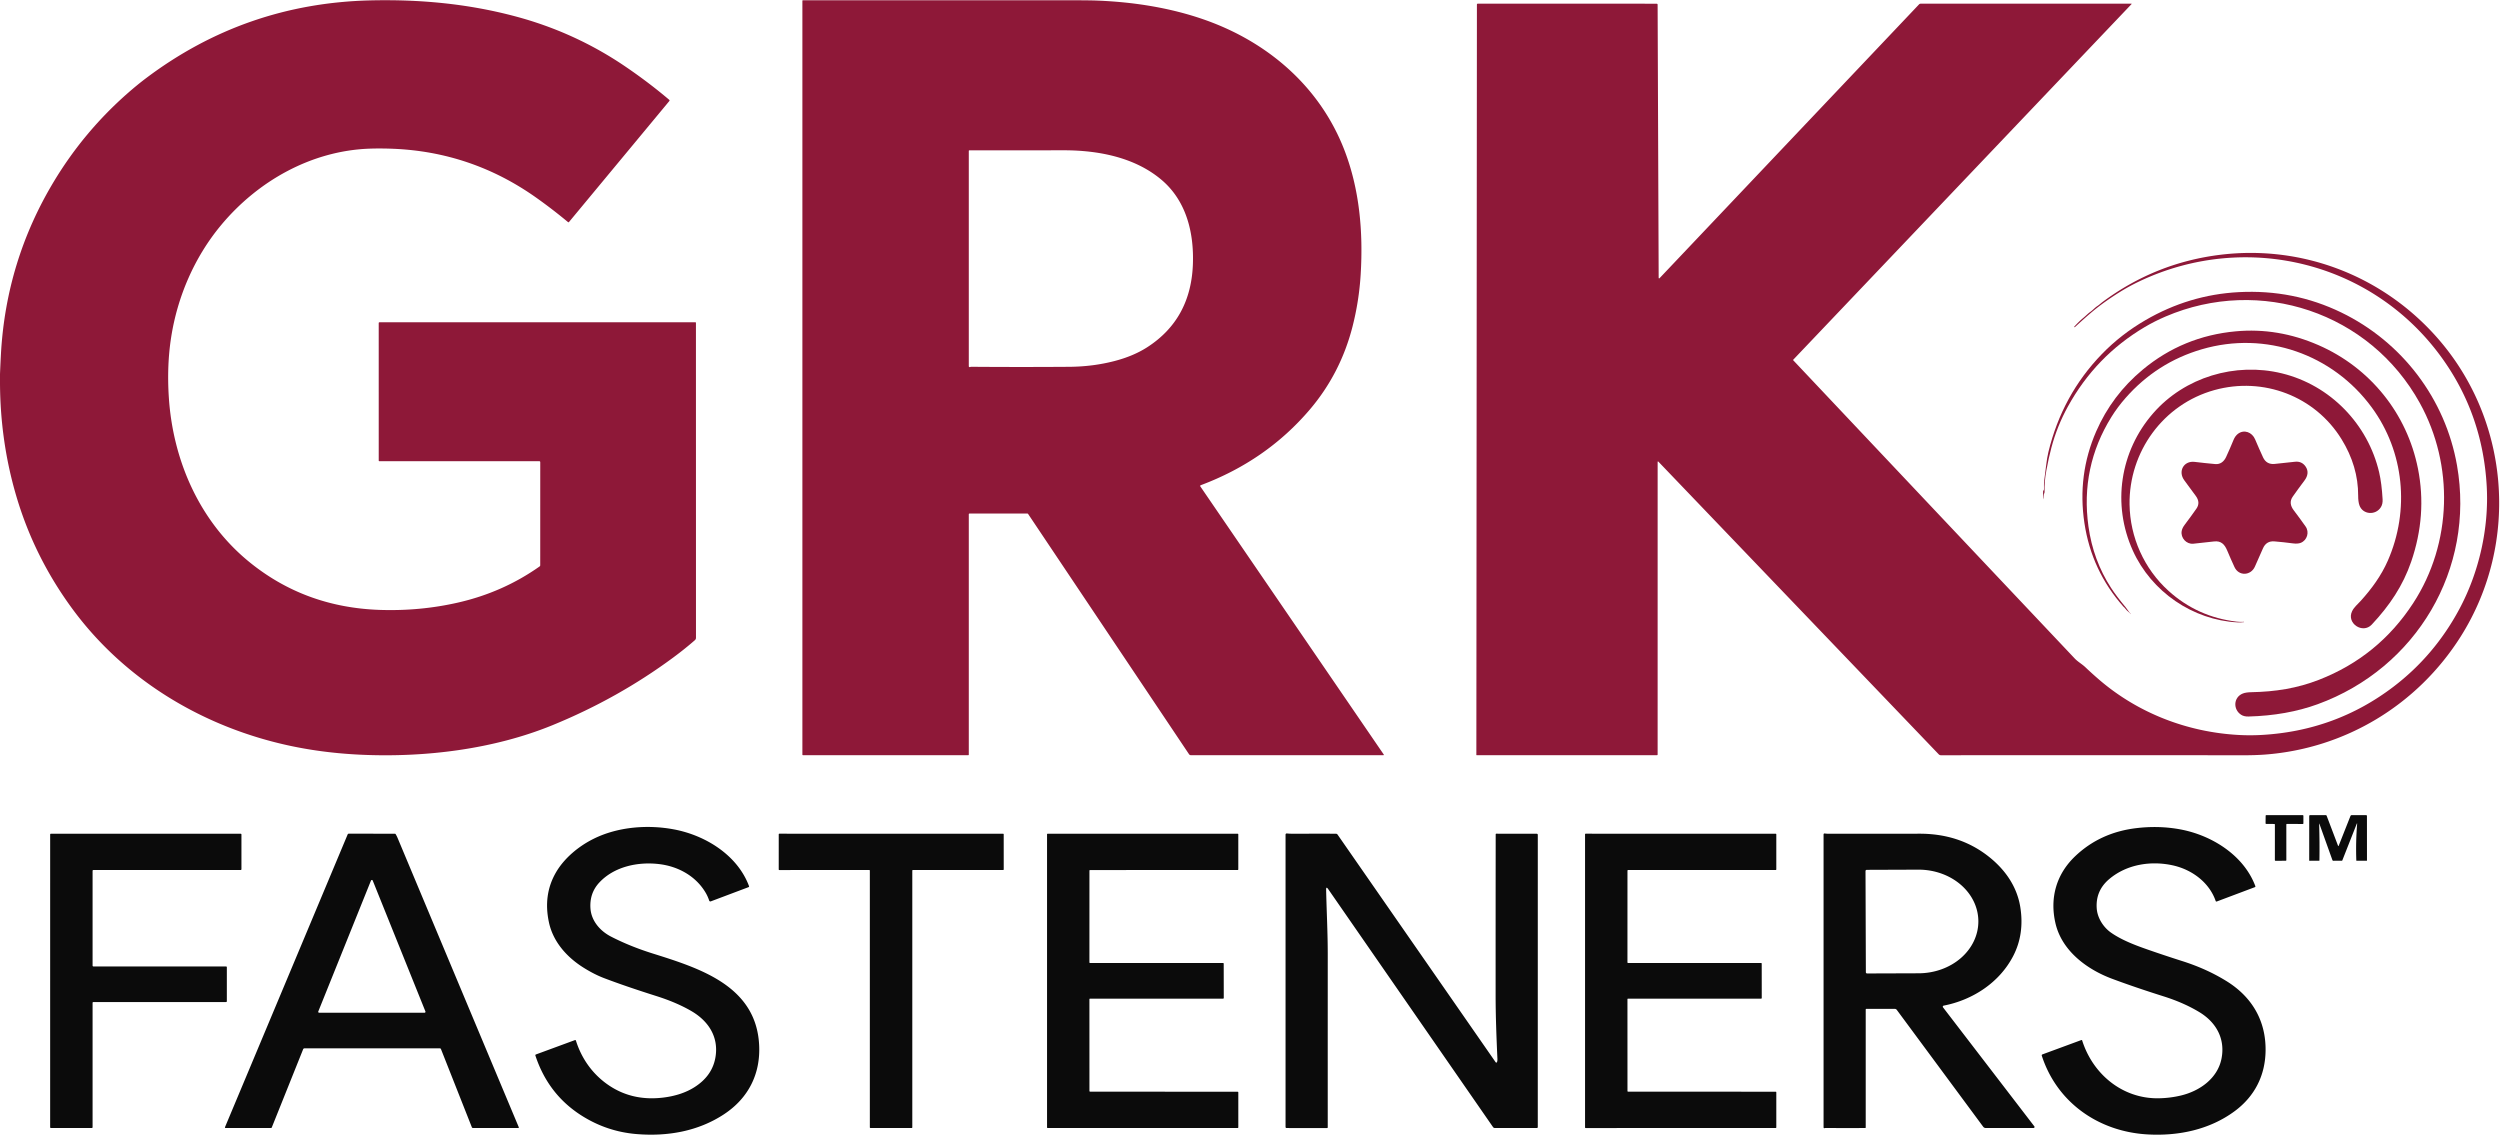
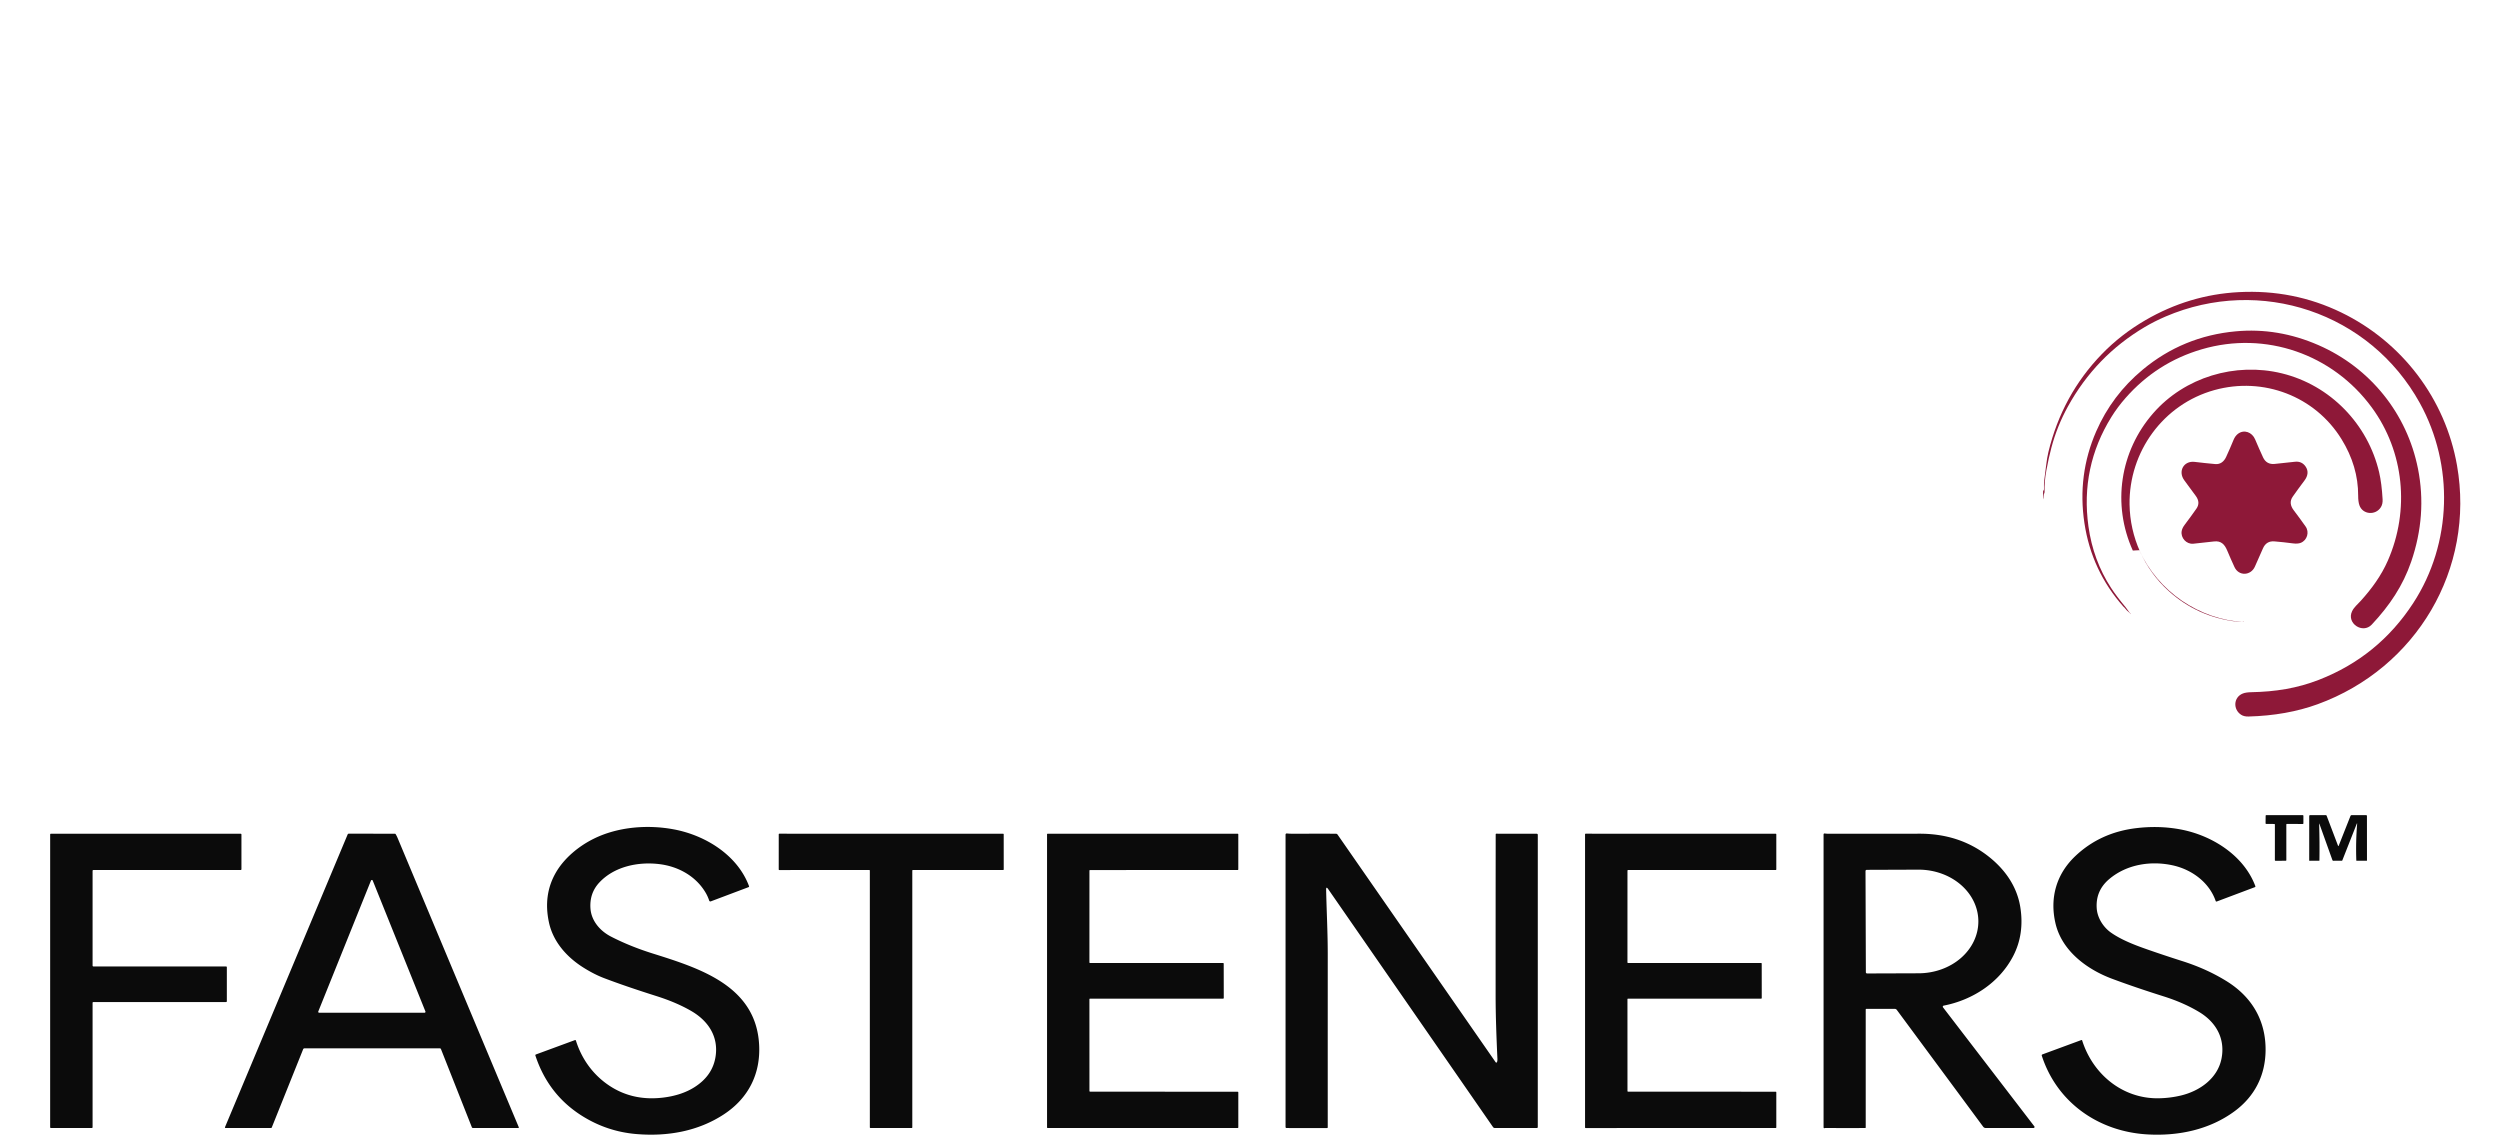
<svg xmlns="http://www.w3.org/2000/svg" viewBox="0 0 2147 975">
-   <path d="M0 329.11v-7.86q.34-8.68.82-17.36 4.45-80 45.5-148.1 25.98-43.09 63.89-76.23 7.99-6.98 15.44-12.58Q210.73 2.99 317.66.35c42.09-1.03 83.63 2.71 124.68 13.64q51.49 13.7 94.92 43.3 20.17 13.74 37.48 28.44a.73.72 40.2 01.09 1.02l-86.19 103.93a.58.57-50.3 01-.81.08q-13.18-10.97-27.2-20.92-55.52-39.4-123.39-42.09-10.65-.42-20.01-.08c-49.78 1.81-95.9 27.74-127.57 65.93-22.67 27.33-37.21 61.06-42.66 95.97q-3.77 24.15-2.03 51.33c3.48 54.74 26.5 106.96 69.02 141.64q47.89 39.06 112.09 41.24 34.68 1.18 67.44-6.33 38.49-8.82 69.9-31a1.24 1.23-17.7 00.53-1.01l.02-88.42q.01-.96-.95-.96l-137.24.01a.54.53-90 01-.53-.54l-.01-118.03q0-.71.72-.71h271.27a.44.44 0 01.44.44l.03 270.53a2.68 2.65-20.7 01-.92 2.01q-8.47 7.42-18.49 14.83-47.45 35.12-103.75 58.16c-50.32 20.59-109.1 27.96-164.8 25.38q-31.21-1.45-59.69-7.45c-74.65-15.73-142.47-56.18-187.67-117.51q-32.84-44.55-48.32-96.94Q.27 379.58 0 329.11zm832 112.65v206.27q0 .54-.53.54l-141.76-.01q-.62 0-.62-.61V.77q0-.54.54-.54Q806.09.22 921.99.24q13.46 0 20 .25c31.2 1.2 62.79 6.07 92.26 16.39 54.76 19.18 99.29 57.71 120.23 111.8 13.04 33.66 16.29 70.08 14.08 106.83q-1.38 22.89-7.01 44.93-10.34 40.46-37.01 71.66-37.28 43.6-93.39 64.61a.67.67 0 00-.32 1l157.54 230.28a.39.38-17.1 01-.32.6l-165.27-.02a2.02 2.01 72.9 01-1.67-.89L882.98 441.44q-.28-.42-.78-.42h-49.46q-.74 0-.74.74zM834.02 315q42.09.32 84.23.02 20.4-.15 38.92-4.97 16.24-4.23 28.05-11.83 37.6-24.21 39.25-71.51c.95-27.05-5.69-54.35-27.08-72.37-23.12-19.47-54.68-25.32-84.1-25.27q-37.81.05-80.66.02-.63 0-.63.62v184.78a.79.79 0 00.87.79c.45-.05.64-.28 1.15-.28zm590.37 81.64q-.81-.85-.81.33l-.01 251.03a.57.57 0 01-.57.57l-154.77-.01q-.34 0-.34-.33L1268.37 4q0-.86.85-.86l153.52.04a.82.82 0 01.82.81l.9 234.29q.01 1.42.99.39L1648 3.84a2.16 2.15-68.3 011.57-.68l180.65-.02q.71 0 .22.51l-290.47 305.34a.26.26 0 000 .35q121.2 128.48 241.75 256.12c2.77 2.93 6.3 4.8 9.21 7.57q5.39 5.12 11.33 10.26c33.44 28.96 75.91 45.42 119.99 47.88q9.94.56 19.87.01 63.5-3.5 113.2-41.27 35.38-26.89 56.79-66.87c16.65-31.11 25.5-68.8 23.5-105.28q-3.38-61.54-38.33-110.17c-59.24-82.43-167.37-109.27-258.91-66.47q-9.38 4.39-18.04 9.79-13 8.12-22.82 16.24-5.87 4.86-15.63 13.82-.18.16-.34-.01l-.22-.23q-.05-.05 0-.11 4.08-4.54 7.93-7.71c2.07-1.71 3.93-3.68 6.08-5.2 2.17-1.55 3.75-3.5 5.99-4.94 1.56-1.01 2.89-2.34 4.4-3.46q45.53-33.77 101.39-40.54c68.84-8.33 136.45 17.02 183.33 68.33 65.12 71.26 74.08 178.51 22.75 259.66-37.11 58.66-98.94 96.02-167.95 101.26q-8.23.62-19.31.61-127.4-.16-259.05-.02a2.64 2.6-21.5 01-1.9-.81l-240.59-251.16z" fill="#8e1838" />
  <path d="M1755.64 423.5c-.95 1.78-.24 3.45-.8 5.32q-.02.08-.03-.01-.31-3.27-.2-6.61.02-.5.3-.9.19-.27.34-.57.11-.24.12-.51c.02-2.57-.12-5.19.23-7.77q.82-5.86 1.55-12.2.82-7.07 2.02-12.04 11.87-48.98 45.94-84.15 16.34-16.87 37.37-29.1 37.6-21.85 80.21-24.08 46.91-2.45 87.96 17.45c52.28 25.33 89.38 74.18 99.42 131.27 15.68 89.12-34.93 174.3-119.68 205.18q-26.57 9.68-59.34 10.56-3.92.11-6.41-1.53c-7.04-4.61-6.58-15.05 1.53-18.24q2.61-1.02 7.12-1.11c20.86-.39 39.42-3.33 58.24-10.65q50.91-19.82 80.88-65.76c33.59-51.5 35.11-118.72 5.77-171.87-43-77.92-137.09-109.22-218.44-74.33q-9.44 4.05-17.96 9.1-42.15 25-65.94 68.3-9.2 16.75-14.1 35.16-2.34 8.78-4.28 19.36-1.87 10.2-1.58 18.72.01.54-.24 1.01z" fill="#8e1838" />
  <path d="M1824.1 521.42q-.04-.03-.1-.04-.08-.03-.15-.1-27.61-30.96-33.77-72.2-6.16-41.2 10.14-78.61 13.55-31.11 40.04-53.09 34.52-28.65 79.8-32.83 36.21-3.34 70.98 11.83c44.33 19.34 76.12 58.68 85.52 106.17q7.89 39.83-5.81 79.76c-7.08 20.62-18.53 37.76-33.91 54.11-7.72 8.22-21.86-1.06-16.88-11.47 1.65-3.46 4.6-5.82 7.14-8.6 9.71-10.66 17.94-21.97 23.62-34.97 18.9-43.22 14.05-93.36-13.76-131.36-33.61-45.93-91.32-66.08-146.02-50.07q-38.72 11.33-65.56 41.89-6.83 7.77-12.04 16.15-26.84 43.19-19.78 94.1 4.04 29.08 19.39 52.75 4.62 7.13 12.7 16.85c1.45 1.74 2.53 3.79 4.11 5.34q.73.72-.08.16-.15-.1-.23-.26-.12-.22-.32-.38-2.76-2.17-4.86-4.98-.07-.09-.17-.15z" fill="#8e1838" />
-   <path d="M1831.66 472.82c-17.93-39.69-11.06-85.25 17.53-117.97 26.99-30.9 70.39-43.99 110.47-34.21 41.58 10.14 73.96 43.62 83.58 85.16q2.16 9.33 2.94 23.02.22 3.97-1.45 6.7c-4.47 7.32-15.66 6.54-18.47-1.61q-1.09-3.17-1.07-8.27.08-25.2-14.29-48.49c-22.83-36.99-67.15-53.77-109.09-42.17-44.14 12.21-73.56 53.19-72.94 98.26.39 28 12.39 55.14 33.48 74.21q24.86 22.48 58.55 26.42 2.91.34 6.11.15.17-.01.18.16v.01q0 .09-.09.1-2.84.35-5.51.21c-38.43-1.98-73.94-26.3-89.93-61.68z" fill="#8e1838" />
+   <path d="M1831.66 472.82c-17.93-39.69-11.06-85.25 17.53-117.97 26.99-30.9 70.39-43.99 110.47-34.21 41.58 10.14 73.96 43.62 83.58 85.16q2.16 9.33 2.94 23.02.22 3.97-1.45 6.7c-4.47 7.32-15.66 6.54-18.47-1.61q-1.09-3.17-1.07-8.27.08-25.2-14.29-48.49c-22.83-36.99-67.15-53.77-109.09-42.17-44.14 12.21-73.56 53.19-72.94 98.26.39 28 12.39 55.14 33.48 74.21q24.86 22.48 58.55 26.42 2.91.34 6.11.15.17-.01.18.16v.01c-38.43-1.98-73.94-26.3-89.93-61.68z" fill="#8e1838" />
  <path d="M1902.41 398.54c4.54.42 7.61-2.26 9.4-6.14q3.33-7.22 6.32-14.54 1.42-3.46 3.79-5.27c5.31-4.05 12.15-1.41 14.73 4.65q3.52 8.31 6.82 15.46 2.95 6.41 10.02 5.72 8.41-.82 17.37-1.86 5.8-.67 9.1 3.98c2.83 3.97 2.01 8.27-.81 12.02q-5.56 7.4-10.15 13.94c-2.81 3.99-1.98 8 .83 11.69q5.42 7.14 10.22 13.97c3.43 4.88 1.3 11.83-4.1 14q-2.61 1.05-6.77.5-8.34-1.09-15.86-1.71-7-.59-9.89 5.98-3.46 7.85-6.91 15.65c-3.49 7.88-13.83 8.44-17.55.42q-3.17-6.83-6.27-14.24c-2.21-5.29-5.24-8.5-11.38-7.75q-8.79 1.07-17.7 1.94c-5.97.58-10.97-5.01-10.01-10.81q.43-2.58 2.54-5.38 6.07-8.05 10.17-13.98 3.55-5.13-.48-10.74-5-6.96-9.88-13.43c-5.77-7.66-.69-17.09 8.82-15.94q9.07 1.1 17.63 1.87z" fill="#8e1838" />
  <path d="M1945.67 707l.07-6.4a.56.56 0 01.56-.55l31.3.01a.56.56 0 01.56.56v6.46a.56.56 0 01-.56.56l-13.54-.06a.56.56 0 00-.56.56l.01 30.52a.56.56 0 01-.56.56l-8.73.02a.56.56 0 01-.56-.56l.02-30.49a.56.56 0 00-.55-.56l-6.91-.06a.56.56 0 01-.55-.57zm78.62.91q.13-1.58-.45-.1l-12.26 31.1a.46.45 10 01-.43.29l-7.2.03q-.67.01-.9-.63l-11.02-30.76q-.39-1.1-.35.07.49 15.43.24 30.97 0 .32-.31.32l-8.16.03q-.31 0-.31-.31l.01-37.98q0-.91.91-.91l13.31.01a.8.79-9.9 01.75.52l9.72 25.59q.34.91.7 0l10.04-25.38a1.18 1.18 0 011.09-.73h12.34a.72.72 0 01.72.72l.03 38.23q0 .21-.21.21l-8.74.02q-.19 0-.2-.18-.56-16.02.68-31.13zM651.96 897.64c1.21 24.77-9.31 45.54-30.21 59.3-22.22 14.61-48.48 19.23-75.28 16.98q-25.42-2.14-47.1-15.92-28.6-18.19-39.56-51.44-.25-.74.49-1.01l33.45-12.32a.65.65 0 01.84.41c5.01 15.98 14.84 29.61 28.97 38.91q20.05 13.18 45.88 10.07 16.01-1.93 27.16-9.07 15.66-10.02 18-26.66c2.39-16.93-6.48-30.15-20.62-38.45q-12.72-7.46-30.4-13.06-26.59-8.42-44.89-15.4-8.37-3.19-17.63-9c-14.53-9.12-26.11-22.35-29.65-38.91q-5.07-23.72 6.06-42.85c7.11-12.23 19.37-22.41 32.21-28.8 20.87-10.41 46.56-12.38 69.12-8.13 27.03 5.09 54.62 22.09 64.48 48.78a.62.62 0 01-.37.79l-32.46 12.23a1.07 1.07 0 01-1.4-.67q-1.24-3.77-3.3-7.19c-8.38-13.9-23.29-22.17-39.53-24.13-18.51-2.23-38.69 2.18-51.37 15.65q-8.72 9.25-7.75 22.53c.76 10.57 8.27 19.23 17.54 24.02q16.2 8.36 35.67 14.49c40.82 12.84 89.18 27.9 91.65 78.85zm1161.83-57.1c-21.55-8.04-43.13-23.96-48.58-47.74-5.02-21.91.89-42.2 16.96-57.48q21.37-20.33 52.31-24.09 19.57-2.38 38.03 1.06c26.8 4.99 54.42 22.08 64.39 48.73a.67.67 0 01-.39.86l-32.64 12.28q-.81.31-1.09-.51c-5.54-15.92-20.41-26.8-36.48-30.41-18.81-4.23-39.68-1.09-54.81 11.64q-11.96 10.06-10.81 25.43c.61 8.07 5.68 15.99 12.15 20.56 9.14 6.45 21.11 10.97 31.8 14.69q14.59 5.08 29.77 9.91 20.94 6.67 37.94 17.26c21.7 13.51 33.66 33.9 33.34 59.59-.26 21.18-9.29 39.21-26.58 51.97-21.53 15.9-48.37 21.5-75.04 19.93-41.78-2.45-77.54-27.3-90.58-67.61a.87.87 0 01.53-1.09l33.45-12.33a.54.54 0 01.7.35c9.15 28.96 34.55 50.01 65.34 49.67q9.81-.11 19.25-2.33c16.4-3.86 31.84-14.8 35.12-31.94 3.23-16.89-4.6-30.91-18.89-39.62q-13.31-8.11-31.08-13.72-24.4-7.7-44.11-15.06zM746.47 747.15l-77.15.04a.55.55 0 01-.55-.55l.01-30.11a.55.55 0 01.55-.55l192.1.02a.55.55 0 01.55.55l.02 30.07a.55.55 0 01-.55.55h-77.42a.55.55 0 00-.55.55v220.47a.55.55 0 01-.55.55l-35.36-.02a.55.55 0 01-.55-.55V747.7a.55.55 0 00-.55-.55zm392.41 17c.4 18.28 1.39 36.94 1.39 55.2q-.02 72.36-.01 148.71 0 .72-.72.72l-34.64-.03a.87.87 0 01-.87-.87V716.74a.98.98 0 011.08-.97q2.61.26 5.53.25 18.82-.07 36.58-.03a1.84 1.81-16.9 011.51.79l135.74 195.48a.66.66 0 001.17-.15q.42-1.15.35-2.72c-.84-18.48-1.54-36.49-1.55-54.73q-.02-69.28.06-138.14a.54.54 0 01.54-.54l34.66.02a.96.95 0 01.96.95l-.01 250.97a.82.82 0 01-.82.82h-36.03a1.97 1.95-16.9 01-1.62-.85l-141.52-204.32q-1.85-2.66-1.78.58zm258.77 94.03l.02 78.79a.55.55 0 00.55.55l126.72.04a.55.55 0 01.55.55v30.07a.55.55 0 01-.55.55l-163.15.03a.55.55 0 01-.55-.55V716.53a.55.55 0 01.55-.55l163.15.02a.55.55 0 01.55.55v30.07a.55.55 0 01-.55.55l-126.72.01a.55.55 0 00-.55.55l-.02 78.73a.55.55 0 00.55.55l114.21.02a.55.55 0 01.55.55l.03 29.51a.55.55 0 01-.55.55l-114.24-.01a.55.55 0 00-.55.55zm205.15 8.24a.53.52-90 00-.52.53v101.26q0 .53-.54.53-17.14.08-34.15-.02-.25-.01-.48.11a.7.7 0 01-1.03-.62V716.78q0-1.12 1.11-.97 1.53.21 3.26.21 41.09-.03 78.19-.04 33.54 0 58.02 18.7c14.91 11.39 25.65 26.4 28.46 44.91q3.45 22.67-6.08 41.22c-11.8 22.97-34.82 37.96-59.83 42.83a.92.91-24 00-.56 1.45l78.44 102.21a.89.89 0 01-.7 1.43l-40.95.01q-1.47 0-2.34-1.18l-74.14-100.28a2.13 2.13 0 00-1.71-.86h-24.45zm-.7-118.34l.3 86.88a1.06 1.06 0 001.07 1.05l44.35-.15a51.35 44.48-.2 0051.19-44.66v-.04a51.35 44.48-.2 00-51.51-44.3l-44.35.16a1.06 1.06 0 00-1.05 1.06zM194.81 830.67v29.2a.68.68 0 01-.68.68H80.19a.68.68 0 00-.68.68v106.83a.68.68 0 01-.68.68l-35.08-.01a.68.68 0 01-.68-.68l.01-251.38a.68.68 0 01.68-.68l162.91.01a.68.68 0 01.68.68v29.8a.68.68 0 01-.68.68l-126.48.02a.68.68 0 00-.68.68v81.44a.68.68 0 00.68.68l113.94.01a.68.68 0 01.68.68zm65.53 70.41l-26.94 67.19a.76.75 10.9 01-.7.47h-38.97a.55.54-78.5 01-.5-.76L298.57 716.6a1.02 1.02 0 01.94-.63l39.53.02q.51 0 .77.43.93 1.54 1.65 3.25 52.07 124.35 104.02 248.28.33.79-.52.79l-38.69.01a1.16 1.15 79.1 01-1.07-.73l-26.49-67.04a1.08 1.08 0 00-1-.68l-116.24.02a1.22 1.22 0 00-1.13.76zm13.01-32.46a.82.82 0 00.76 1.13h90.48a.82.82 0 00.76-1.13l-45.24-112.38a.82.82 0 00-1.52 0l-45.24 112.38zm662.24-10.42l.02 78.73a.57.57 0 00.57.57l126.71.1a.57.57 0 01.57.57v29.99a.57.57 0 01-.57.57l-163.12.02a.57.57 0 01-.57-.57V716.56a.57.57 0 01.57-.57l163.11.01a.57.57 0 01.57.57v30.03a.57.57 0 01-.57.57l-126.7.02a.57.57 0 00-.57.57l-.02 78.69a.57.57 0 00.57.57l114.19.01a.57.57 0 01.57.57l.05 29.47a.57.57 0 01-.57.57l-114.24-.01a.57.57 0 00-.57.57z" fill="#0b0b0b" />
</svg>